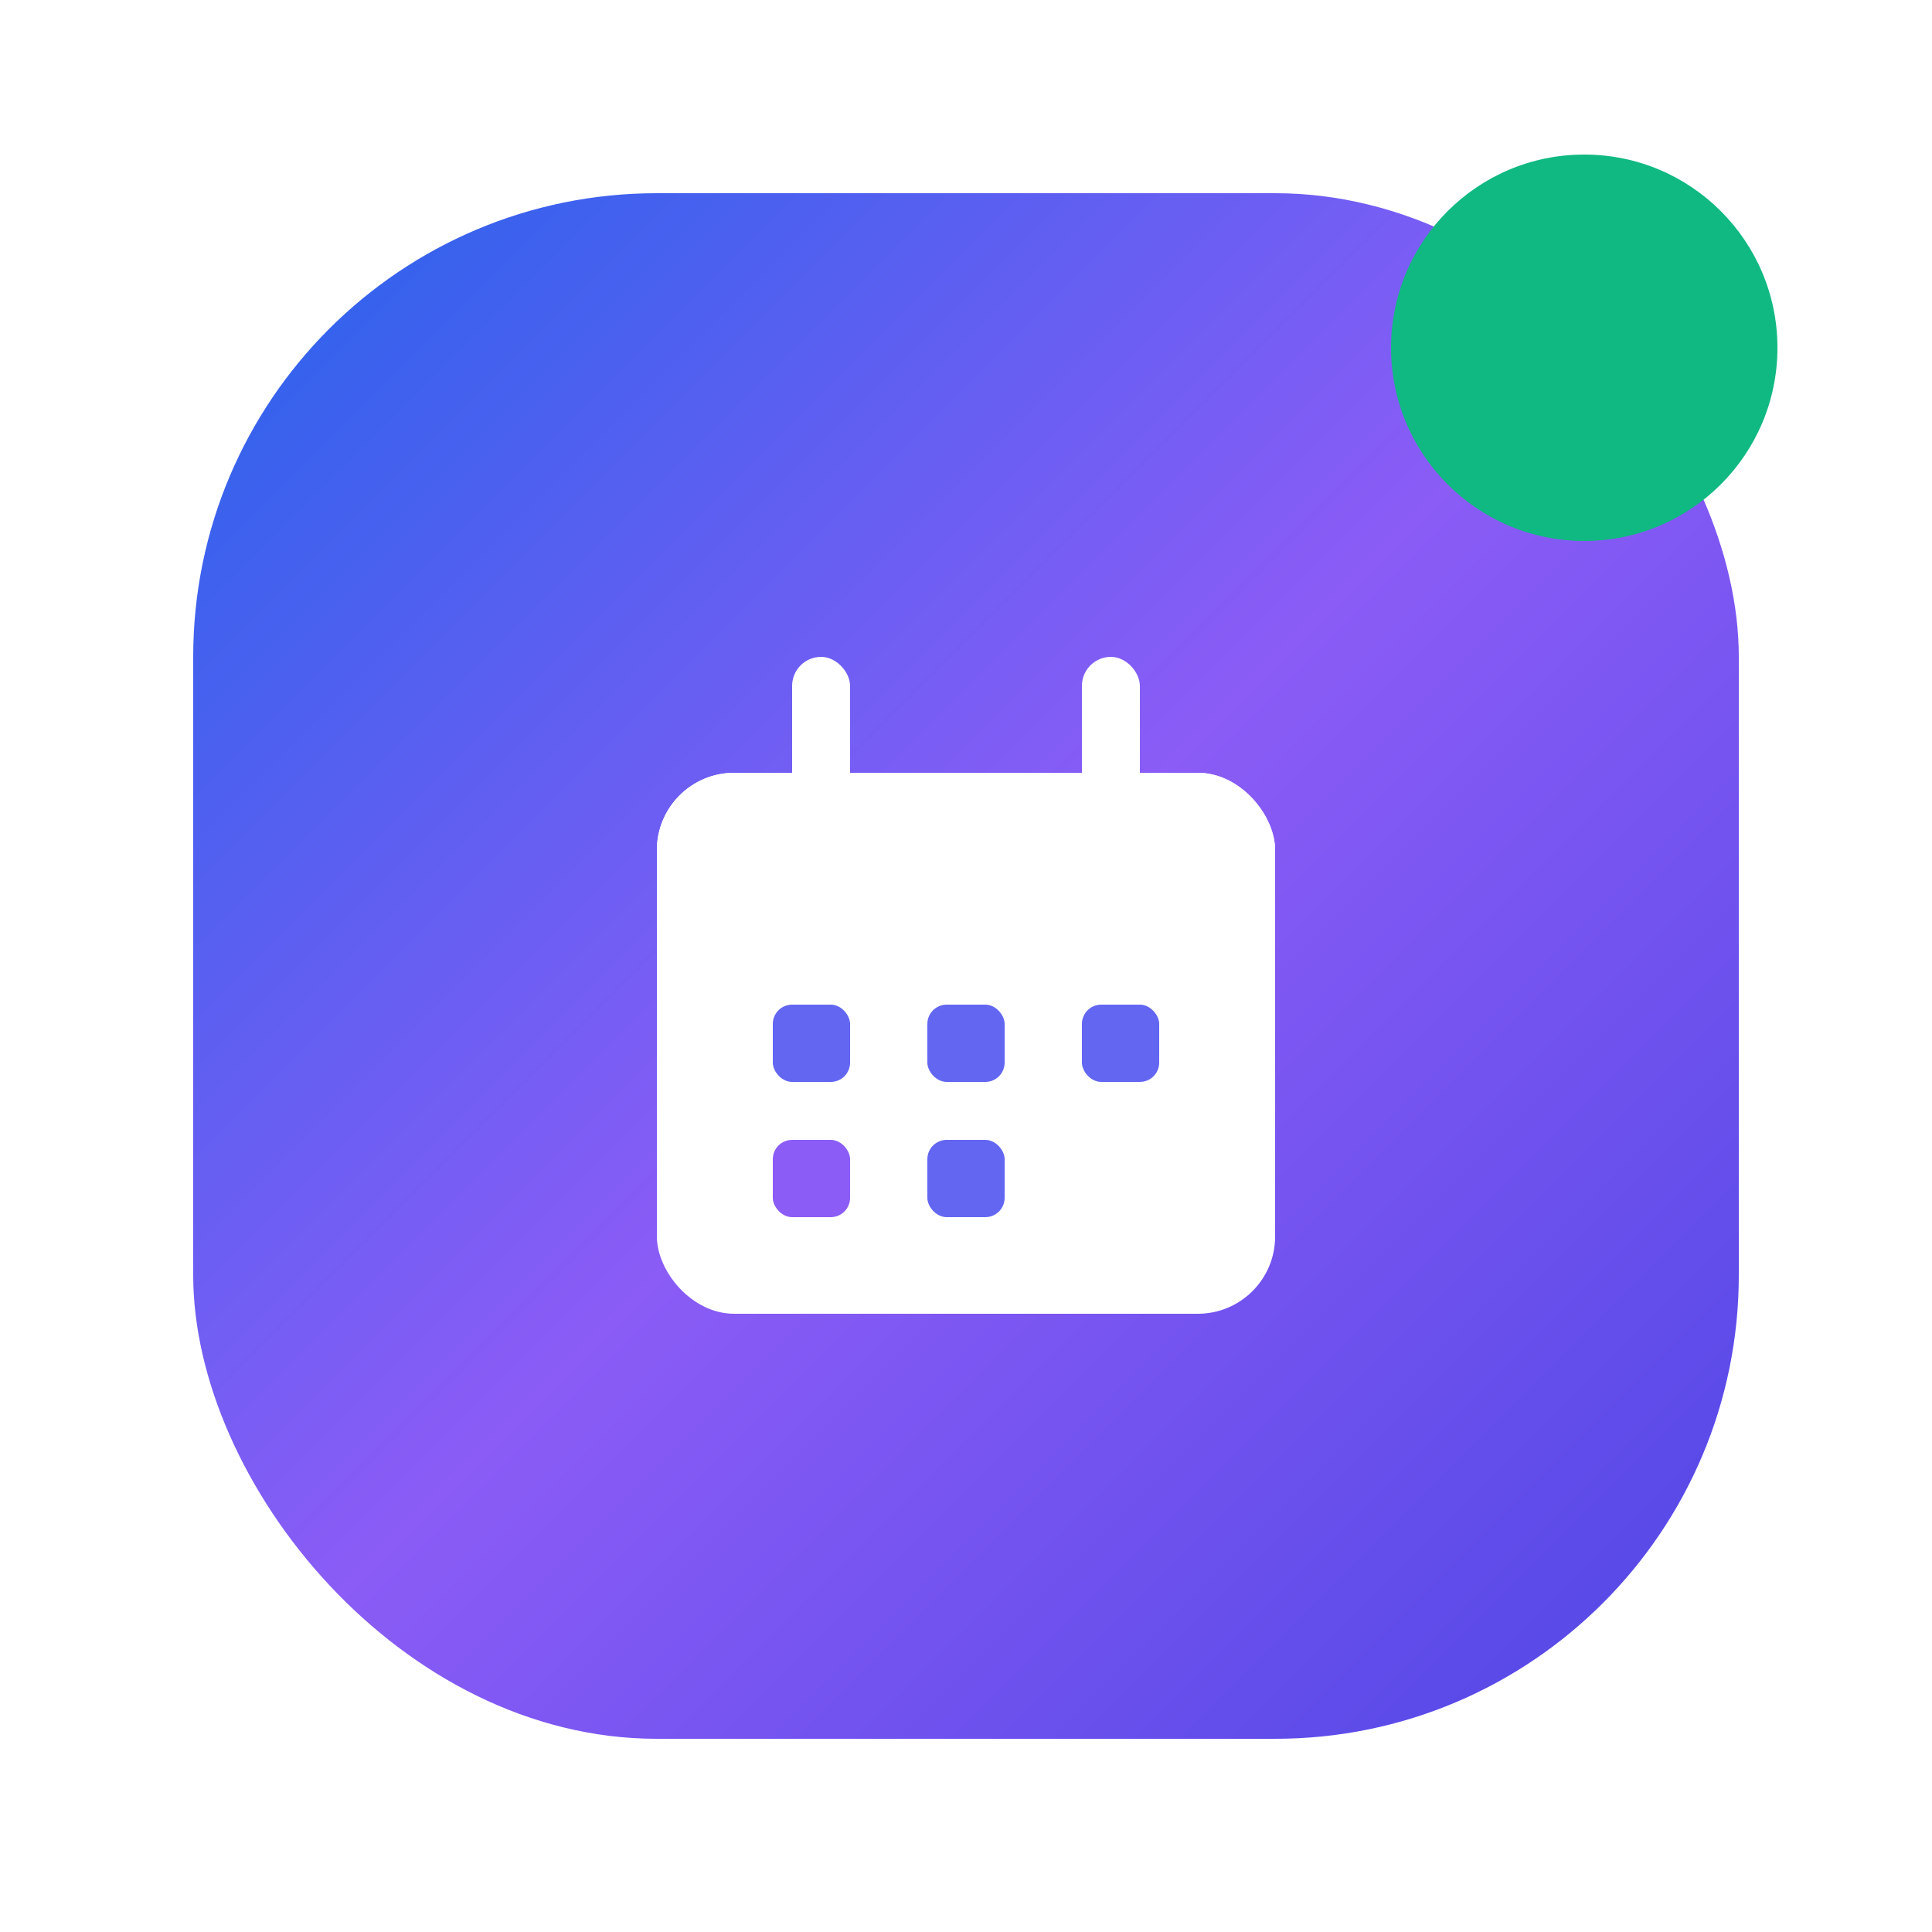
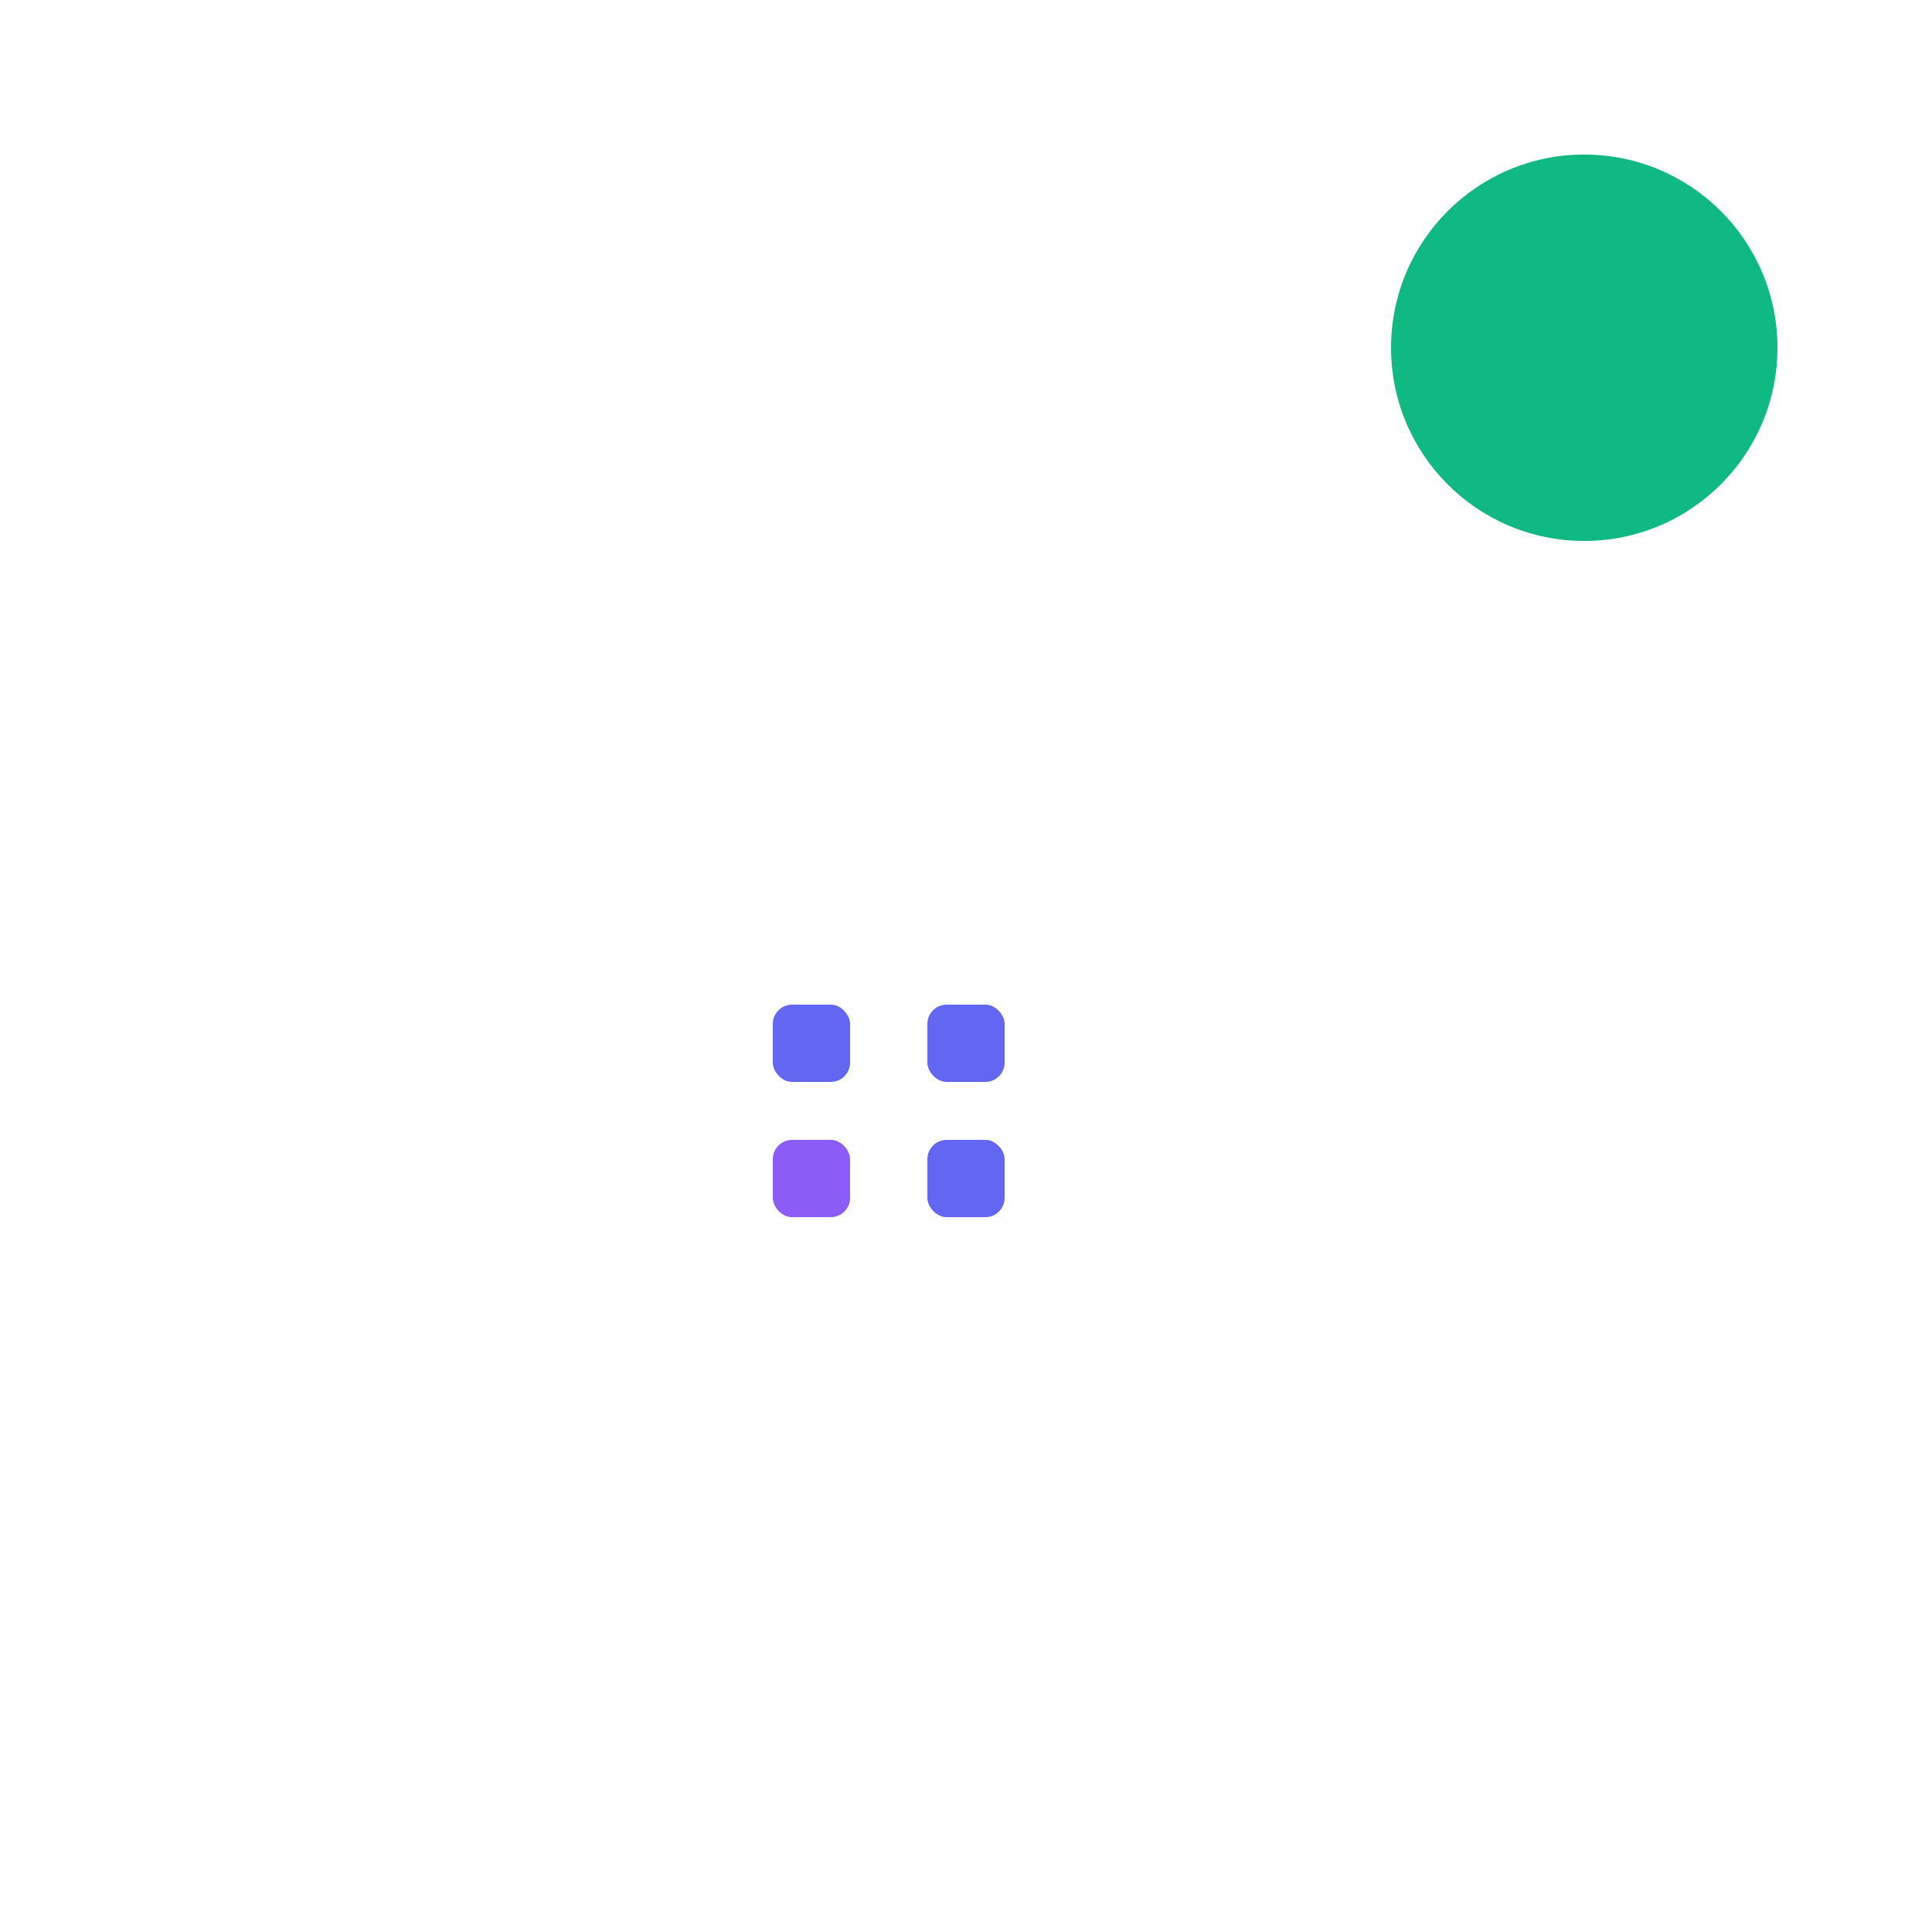
<svg xmlns="http://www.w3.org/2000/svg" width="50" height="50" viewBox="0 0 50 50" fill="none">
-   <rect x="5" y="5" width="40" height="40" rx="12" fill="url(#gradient1)" filter="url(#shadow)" />
  <g transform="translate(25, 25)">
    <rect x="-8" y="-5" width="16" height="14" rx="2" fill="white" stroke="none" />
-     <rect x="-8" y="-5" width="16" height="4" rx="2" fill="white" stroke="none" />
    <rect x="-4.5" y="-8" width="1.5" height="4" rx="0.75" fill="white" />
    <rect x="3" y="-8" width="1.5" height="4" rx="0.75" fill="white" />
    <g>
      <rect x="-5" y="1" width="2" height="2" rx="0.5" fill="#6366f1" />
      <rect x="-1" y="1" width="2" height="2" rx="0.5" fill="#6366f1" />
-       <rect x="3" y="1" width="2" height="2" rx="0.5" fill="#6366f1" />
      <rect x="-5" y="4.5" width="2" height="2" rx="0.5" fill="#8b5cf6" />
      <rect x="-1" y="4.5" width="2" height="2" rx="0.5" fill="#6366f1" />
    </g>
  </g>
  <circle cx="41" cy="9" r="5" fill="#10b981" />
  <defs>
    <linearGradient id="gradient1" x1="0%" y1="0%" x2="100%" y2="100%">
      <stop offset="0%" style="stop-color:#2563eb;stop-opacity:1" />
      <stop offset="50%" style="stop-color:#8b5cf6;stop-opacity:1" />
      <stop offset="100%" style="stop-color:#4f46e5;stop-opacity:1" />
    </linearGradient>
    <filter id="shadow" x="-50%" y="-50%" width="200%" height="200%">
      <feDropShadow dx="0" dy="3" stdDeviation="4" flood-color="rgba(0,0,0,0.12)" />
    </filter>
  </defs>
</svg>